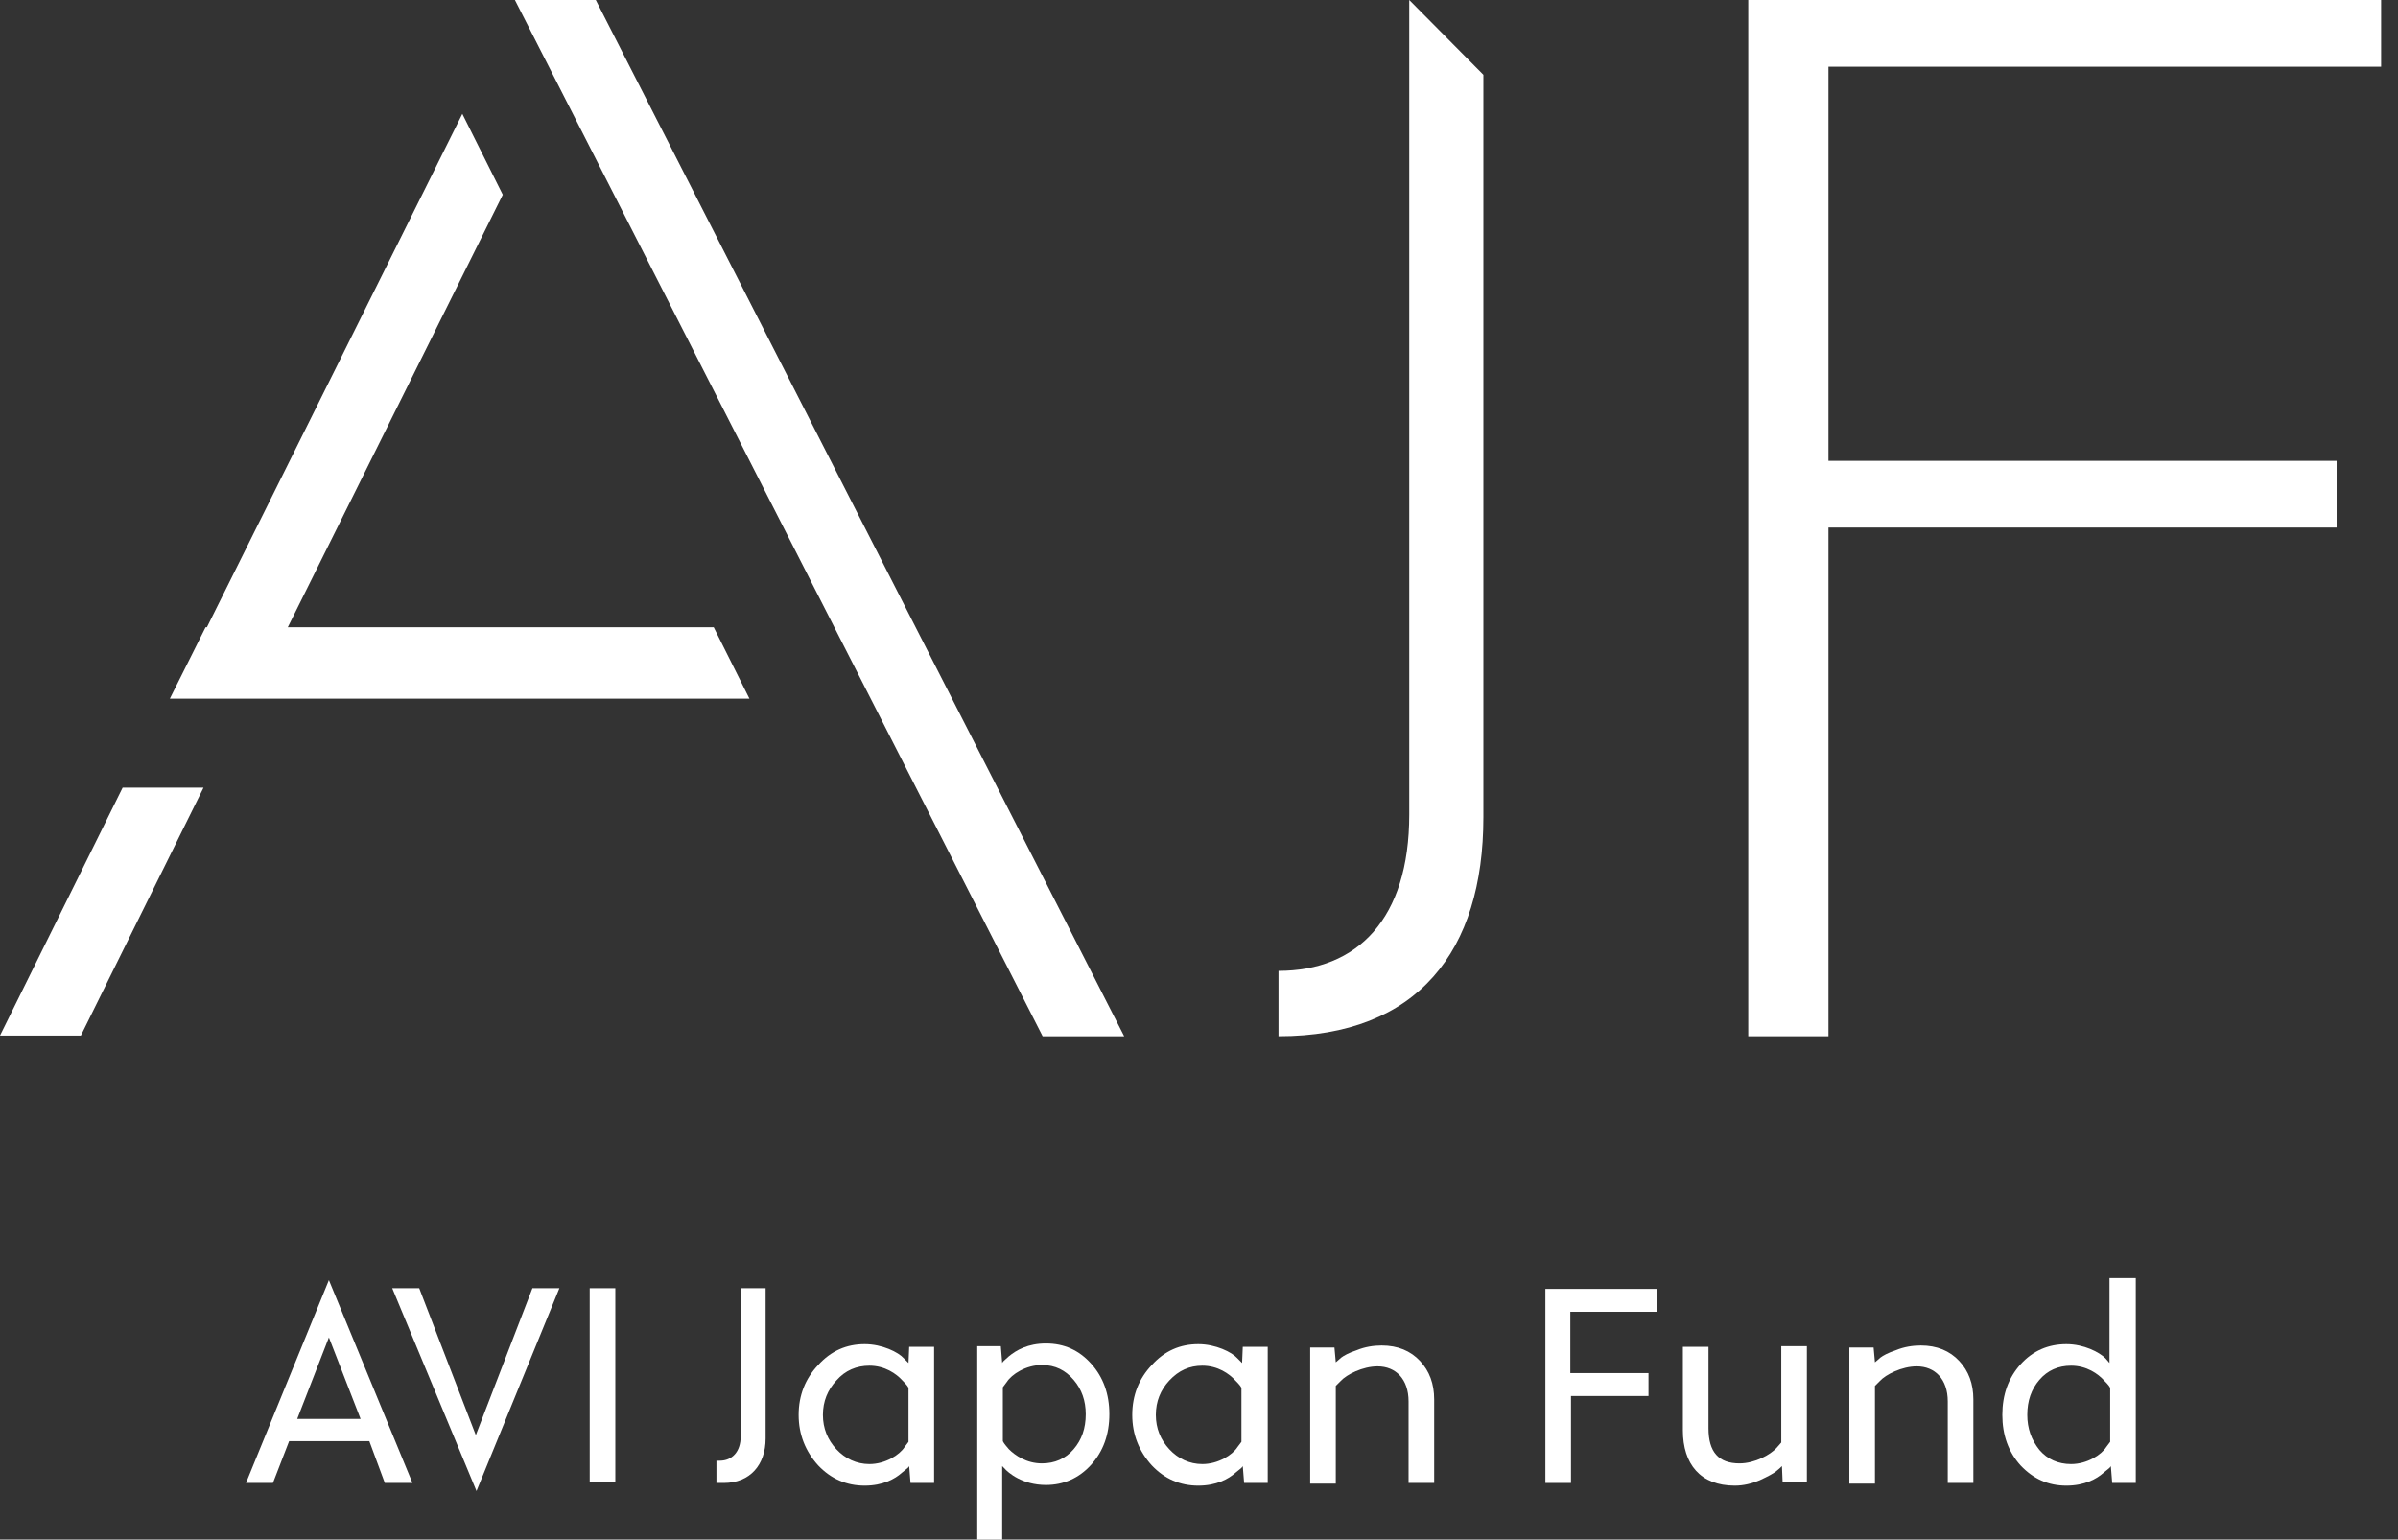
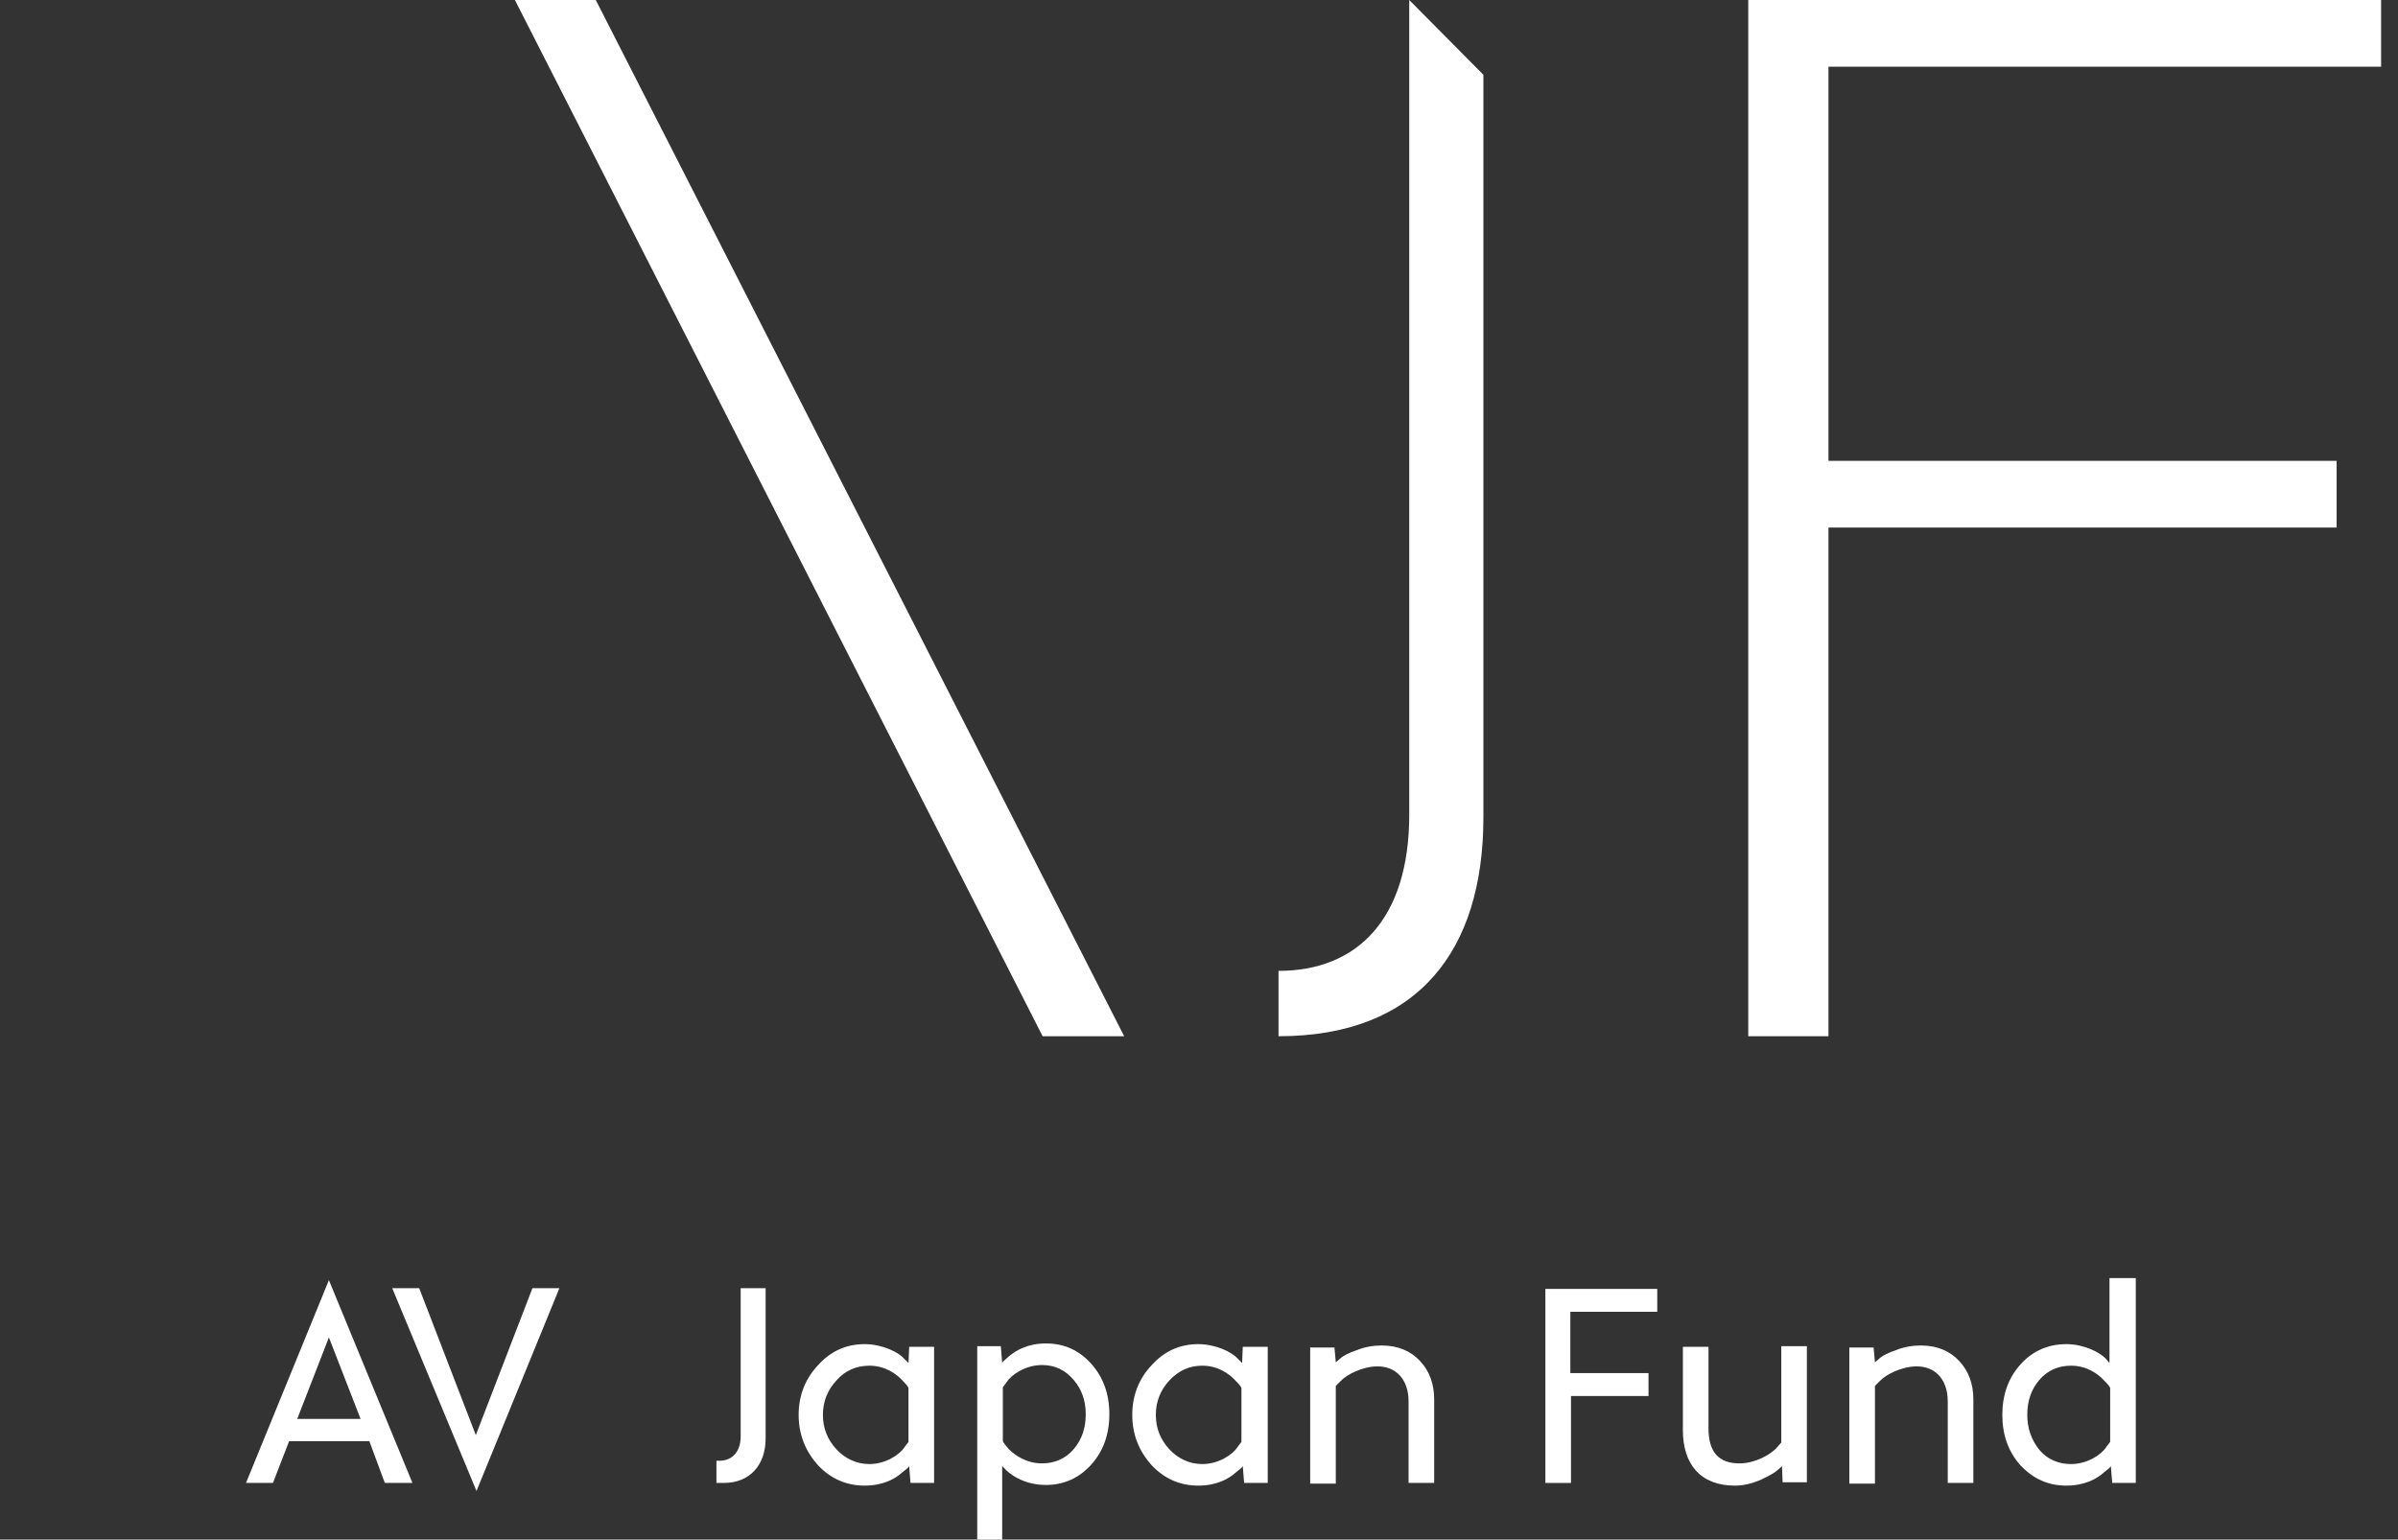
<svg xmlns="http://www.w3.org/2000/svg" width="109" height="70" viewBox="0 0 109 70" fill="none">
  <rect x="0" y="0" width="109" height="70" fill="#333333" stroke="none" />
  <path d="M64.057 0L67.427 3.4V37.16C67.427 43.225 64.455 47.116 58.114 47.116V44.144C61.698 44.144 64.057 41.786 64.057 37.037V0Z" fill="white" />
-   <path fill-rule="evenodd" clip-rule="evenodd" d="M0 47.085H3.676L9.252 35.812H5.575L0 47.085Z" fill="white" />
  <path fill-rule="evenodd" clip-rule="evenodd" d="M23.405 2.25433e-09L47.392 47.116H51.099L27.081 2.25433e-09H23.405Z" fill="white" />
-   <path fill-rule="evenodd" clip-rule="evenodd" d="M13.081 28.521L22.853 8.853L21.015 5.177L9.405 28.521H9.344L7.72 31.768H34.066L32.442 28.521H13.081Z" fill="white" />
  <path d="M108.232 0V3.033H83.112V20.954H106.21V23.987H83.112V47.116H79.466V0H108.232Z" fill="white" />
  <path d="M14.95 58.206L18.748 67.427H17.492L16.788 65.527H13.142L12.407 67.427H11.182L14.95 58.206ZM16.39 64.516L14.95 60.81L13.51 64.516H16.39Z" fill="white" />
  <path d="M21.659 67.794L17.829 58.573H19.055L21.628 65.252L24.201 58.573H25.427L21.659 67.794Z" fill="white" />
-   <path d="M26.805 58.573H27.969V67.396H26.805V58.573Z" fill="white" />
  <path d="M33.667 58.573H34.801V65.405C34.801 66.6 34.096 67.427 32.901 67.427H32.565V66.416H32.718C33.269 66.416 33.667 66.017 33.667 65.313V58.573Z" fill="white" />
  <path d="M42.459 61.239V67.427H41.387L41.326 66.661C41.295 66.722 41.265 66.753 40.989 66.967C40.683 67.243 40.131 67.549 39.304 67.549C38.477 67.549 37.772 67.243 37.19 66.63C36.608 65.987 36.302 65.221 36.302 64.333C36.302 63.444 36.608 62.678 37.19 62.066C37.772 61.422 38.477 61.116 39.304 61.116C40.101 61.116 40.836 61.484 41.081 61.759L41.295 61.974L41.326 61.239H42.459ZM38.017 62.77C37.619 63.199 37.405 63.72 37.405 64.333C37.405 64.945 37.619 65.466 38.017 65.895C38.416 66.324 38.937 66.569 39.519 66.569C40.254 66.569 40.897 66.14 41.112 65.803L41.295 65.558V63.107C41.265 63.046 41.234 62.985 41.02 62.77C40.744 62.464 40.223 62.096 39.519 62.096C38.937 62.096 38.416 62.311 38.017 62.77Z" fill="white" />
  <path d="M44.42 70V61.208H45.492L45.554 61.974C45.584 61.913 45.615 61.882 45.86 61.667C46.197 61.392 46.718 61.085 47.545 61.085C48.372 61.085 49.046 61.392 49.597 62.004C50.149 62.617 50.425 63.383 50.425 64.302C50.425 65.221 50.149 65.987 49.597 66.6C49.046 67.212 48.341 67.519 47.545 67.519C46.473 67.519 45.829 66.967 45.645 66.753L45.554 66.661V70H44.42ZM48.801 65.895C49.169 65.466 49.352 64.945 49.352 64.302C49.352 63.689 49.169 63.169 48.801 62.74C48.433 62.311 47.974 62.066 47.361 62.066C46.626 62.066 45.983 62.495 45.768 62.831L45.584 63.077V65.527C45.615 65.589 45.645 65.65 45.86 65.895C46.136 66.171 46.657 66.538 47.361 66.538C47.943 66.538 48.433 66.324 48.801 65.895Z" fill="white" />
  <path d="M57.624 61.239V67.427H56.551L56.49 66.661C56.459 66.722 56.429 66.753 56.153 66.967C55.847 67.243 55.295 67.549 54.468 67.549C53.641 67.549 52.937 67.243 52.355 66.63C51.772 65.987 51.466 65.221 51.466 64.333C51.466 63.444 51.772 62.678 52.355 62.066C52.937 61.422 53.641 61.116 54.468 61.116C55.265 61.116 56 61.484 56.245 61.759L56.459 61.974L56.49 61.239H57.624ZM53.151 62.77C52.753 63.199 52.538 63.72 52.538 64.333C52.538 64.945 52.753 65.466 53.151 65.895C53.549 66.324 54.07 66.569 54.652 66.569C55.387 66.569 56.031 66.14 56.245 65.803L56.429 65.558V63.107C56.398 63.046 56.368 62.985 56.153 62.77C55.877 62.464 55.357 62.096 54.652 62.096C54.07 62.096 53.58 62.311 53.151 62.77Z" fill="white" />
  <path d="M65.19 67.427H64.026V63.72C64.026 62.709 63.444 62.127 62.617 62.127C61.943 62.127 61.208 62.495 60.932 62.801L60.718 63.015V67.457H59.554V61.269H60.657L60.718 61.943C60.779 61.882 60.871 61.821 60.963 61.729C61.085 61.637 61.3 61.514 61.667 61.392C62.035 61.239 62.433 61.177 62.801 61.177C63.536 61.177 64.118 61.422 64.547 61.882C64.976 62.341 65.19 62.923 65.19 63.628V67.427Z" fill="white" />
  <path d="M74.932 63.475H71.409V67.427H70.245V58.604H75.33V59.645H71.379V62.433H74.932V63.475Z" fill="white" />
  <path d="M76.495 61.239H77.659V64.945C77.659 66.017 78.118 66.538 79.068 66.538C79.772 66.538 80.477 66.14 80.753 65.834L80.967 65.589V61.208H82.131V67.396H81.028L80.998 66.661C80.936 66.722 80.845 66.814 80.722 66.906C80.6 66.998 80.385 67.12 79.987 67.304C79.619 67.457 79.252 67.549 78.853 67.549C77.291 67.549 76.495 66.569 76.495 65.037V61.239Z" fill="white" />
  <path d="M89.698 67.427H88.534V63.72C88.534 62.709 87.952 62.127 87.125 62.127C86.451 62.127 85.716 62.495 85.44 62.801L85.225 63.015V67.457H84.061V61.269H85.164L85.225 61.943C85.287 61.882 85.379 61.821 85.471 61.729C85.593 61.637 85.807 61.514 86.175 61.392C86.543 61.239 86.941 61.177 87.308 61.177C88.044 61.177 88.626 61.422 89.055 61.882C89.484 62.341 89.698 62.923 89.698 63.628V67.427Z" fill="white" />
  <path d="M97.081 58.083V67.427H96.009L95.948 66.661C95.917 66.722 95.886 66.753 95.611 66.967C95.304 67.243 94.753 67.549 93.926 67.549C93.099 67.549 92.424 67.243 91.843 66.63C91.291 66.017 91.015 65.252 91.015 64.333C91.015 63.414 91.291 62.648 91.843 62.035C92.394 61.422 93.099 61.116 93.926 61.116C94.722 61.116 95.427 61.484 95.702 61.759L95.886 61.974V58.114H97.081V58.083ZM92.7 62.74C92.333 63.169 92.149 63.689 92.149 64.333C92.149 64.945 92.333 65.466 92.7 65.926C93.068 66.355 93.558 66.569 94.14 66.569C94.875 66.569 95.519 66.14 95.733 65.803L95.917 65.558V63.107C95.886 63.046 95.856 62.985 95.641 62.77C95.365 62.464 94.845 62.096 94.14 62.096C93.558 62.096 93.068 62.311 92.7 62.74Z" fill="white" />
</svg>